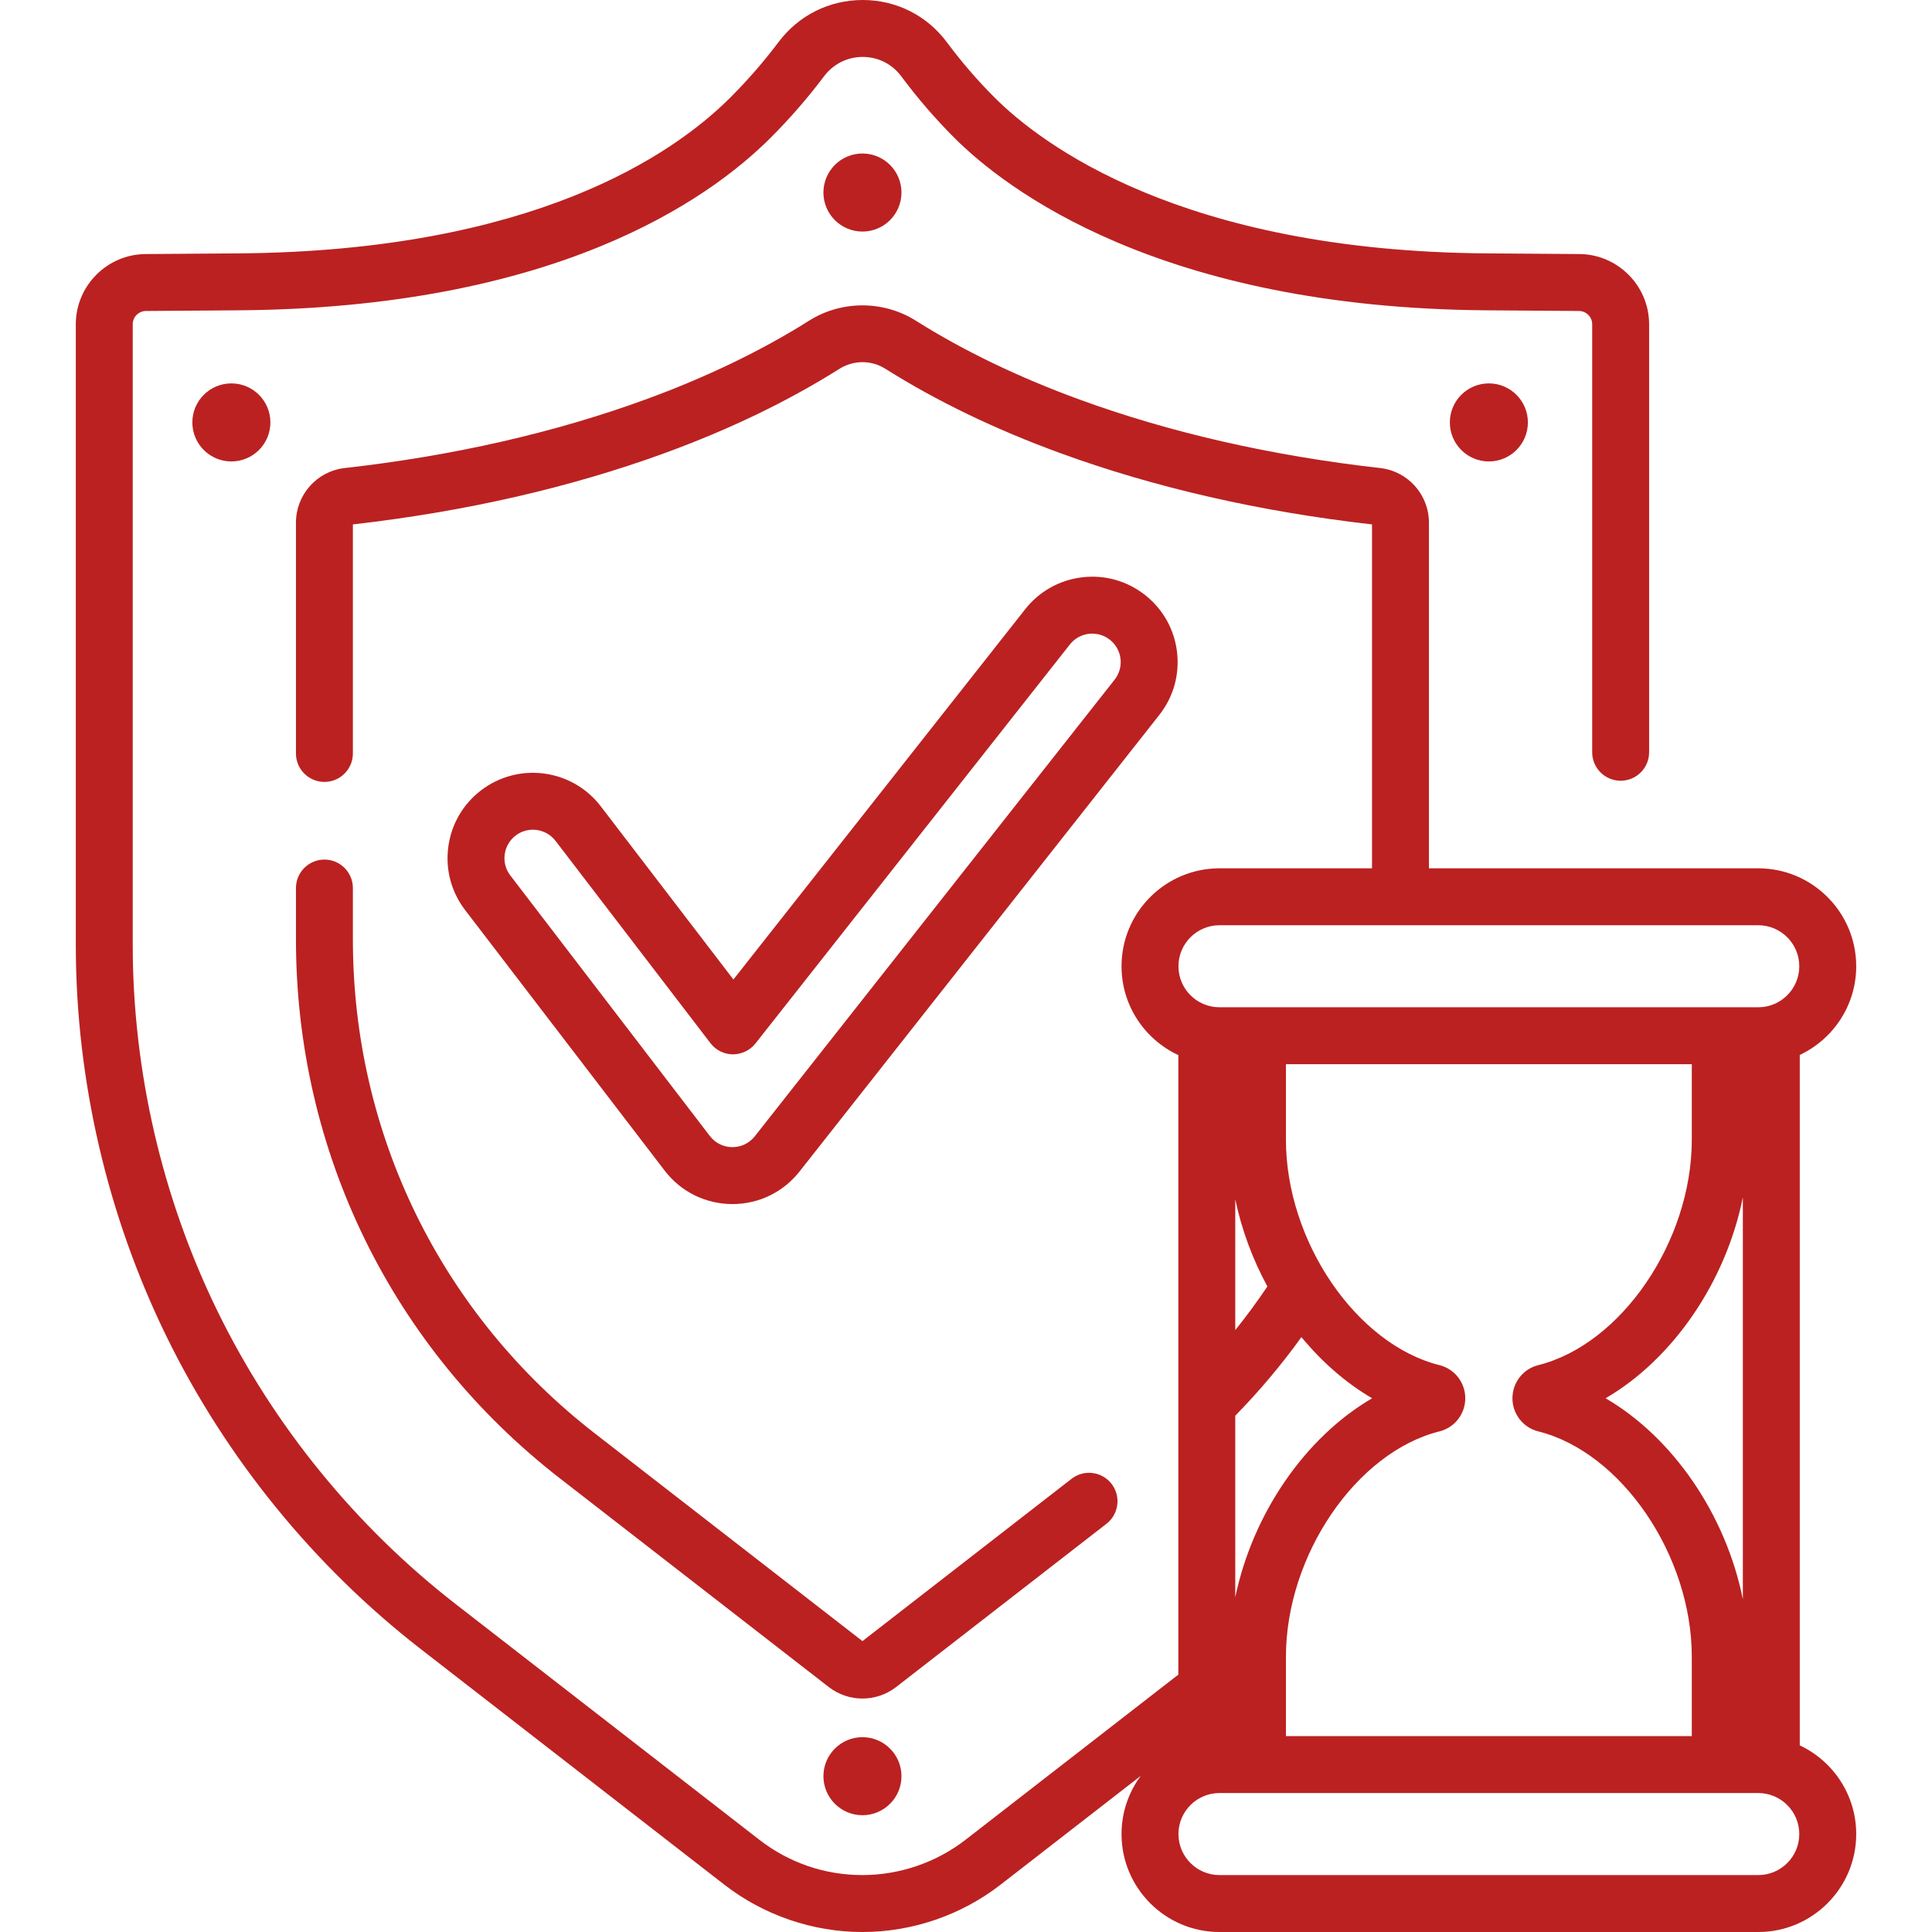
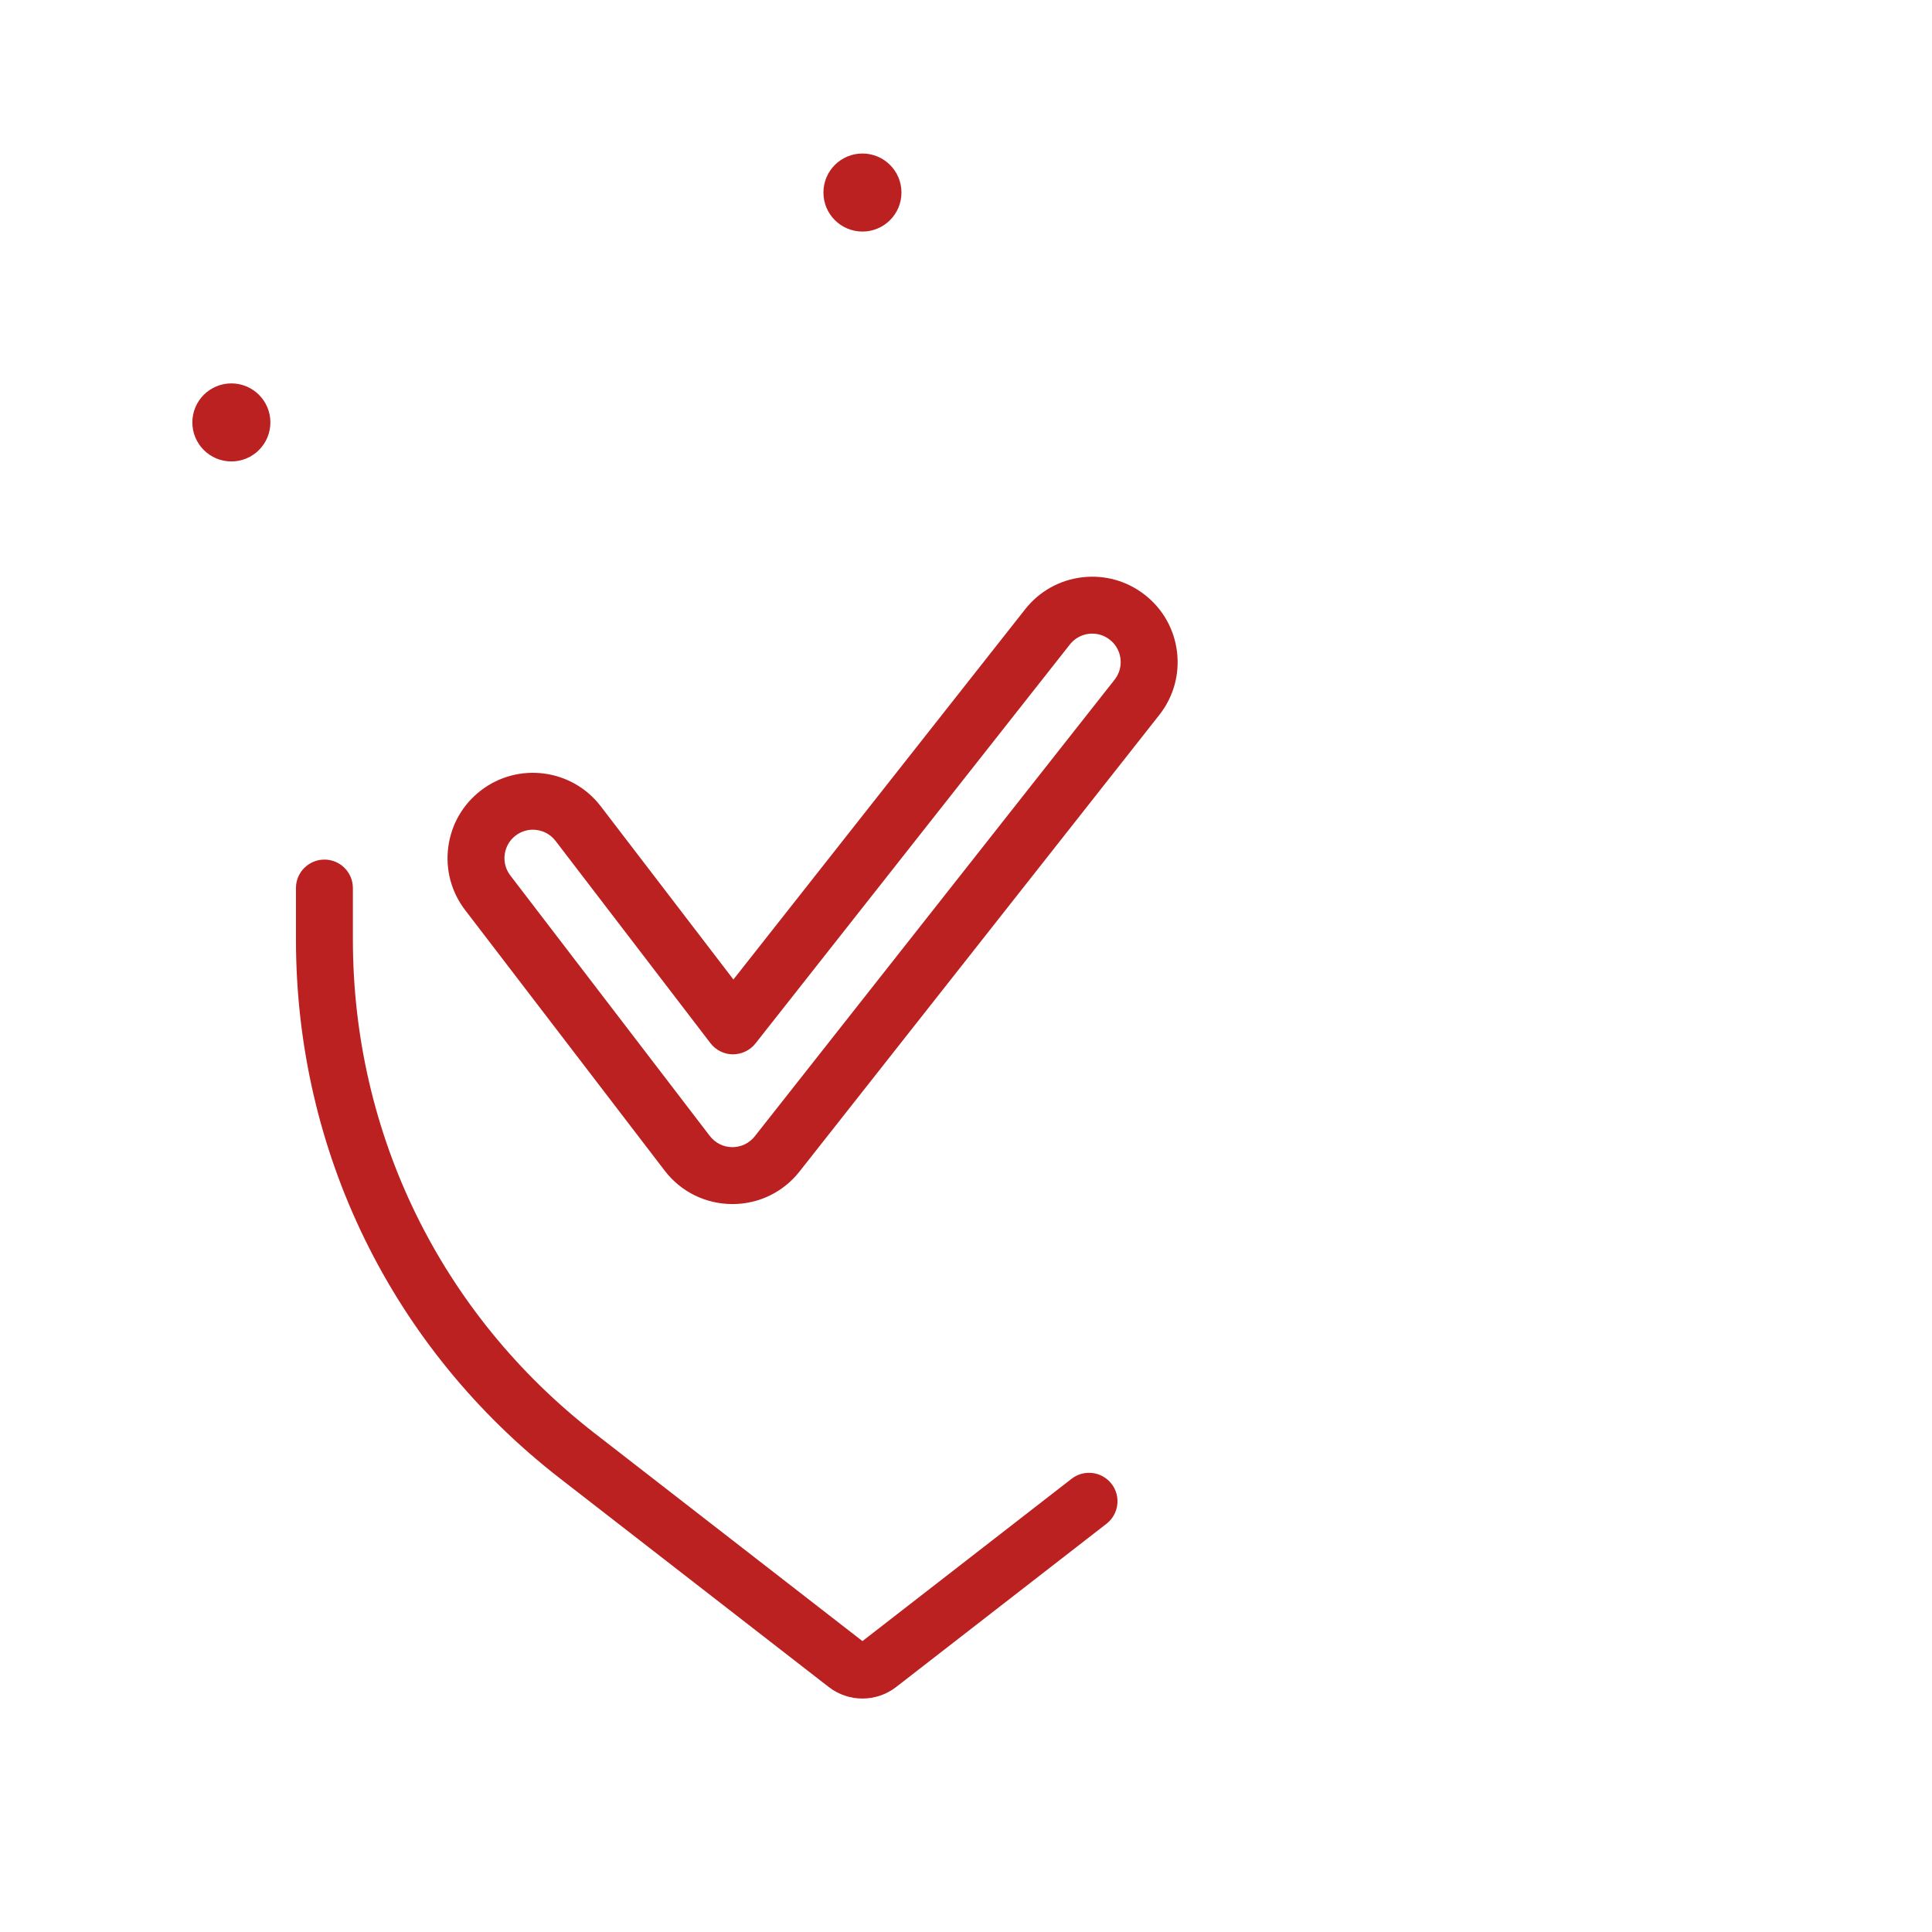
<svg xmlns="http://www.w3.org/2000/svg" version="1.1" width="512" height="512" x="0" y="0" viewBox="0 0 512 512" style="enable-background:new 0 0 512 512" xml:space="preserve" class="">
  <g>
    <g>
      <path d="m85.974 227.798c-4.166 0-7.543 3.377-7.543 7.543v13.625c0 56.259 25.489 108.308 69.932 142.801l71.253 55.3c2.632 2.043 5.786 3.064 8.941 3.064s6.309-1.021 8.942-3.064l55.731-43.255c3.291-2.555 3.888-7.293 1.334-10.584-2.554-3.29-7.292-3.888-10.584-1.334l-55.423 43.016-70.944-55.061c-40.734-31.615-64.096-79.319-64.096-130.883v-13.625c0-4.166-3.377-7.543-7.543-7.543z" fill="#bb2121" data-original="#000000" style="" class="" />
-       <path d="m228.557 460.369c-5.711 0-10.341 4.63-10.341 10.341s4.63 10.341 10.341 10.341 10.341-4.63 10.341-10.341c0-5.712-4.63-10.341-10.341-10.341z" fill="#bb2121" data-original="#000000" style="" class="" />
      <path d="m228.557 40.683c-5.711 0-10.341 4.63-10.341 10.341s4.63 10.341 10.341 10.341 10.341-4.63 10.341-10.341c0-5.712-4.63-10.341-10.341-10.341z" fill="#bb2121" data-original="#000000" style="" class="" />
-       <path d="m384.224 111.946c0 5.711 4.63 10.341 10.341 10.341s10.341-4.63 10.341-10.341-4.63-10.341-10.341-10.341-10.341 4.63-10.341 10.341z" fill="#bb2121" data-original="#000000" style="" class="" />
      <path d="m50.975 111.946c0 5.711 4.63 10.341 10.341 10.341s10.341-4.63 10.341-10.341-4.63-10.341-10.341-10.341-10.341 4.63-10.341 10.341z" fill="#bb2121" data-original="#000000" style="" class="" />
-       <path d="m476.959 462.543v-182.973c8.826-4.148 14.955-13.121 14.955-23.502 0-14.311-11.643-25.954-25.955-25.954h-87.276v-91.594c0-7.425-5.556-13.652-12.923-14.484-28.757-3.245-55.543-9.345-79.616-18.132-16.15-5.893-30.761-12.928-43.428-20.911-8.601-5.422-19.716-5.421-28.318.001-12.668 7.983-27.279 15.018-43.428 20.91-24.073 8.786-50.859 14.887-79.616 18.132-7.367.832-12.923 7.059-12.923 14.484v61.151c0 4.166 3.377 7.543 7.543 7.543s7.543-3.377 7.543-7.543v-60.697c29.766-3.393 57.562-9.751 82.624-18.897 17.151-6.258 32.729-13.768 46.3-22.32 3.773-2.376 8.46-2.379 12.232-.001 13.57 8.553 29.148 16.062 46.3 22.321 25.062 9.147 52.859 15.503 82.624 18.897v91.139h-40.426c-14.312 0-25.955 11.643-25.955 25.954 0 10.42 6.175 19.42 15.055 23.547v164.177l-56.37 43.75c-7.788 6.043-17.499 9.372-27.344 9.372-9.988 0-19.443-3.24-27.342-9.371l-80.459-62.445c-26.492-20.561-48.29-47.349-63.039-77.466-14.749-30.115-22.544-63.759-22.544-97.294v-164.405c0-1.927 1.568-3.506 3.495-3.52l24.457-.178c83.587-.607 124.28-28.911 141.098-45.728 5.123-5.124 9.885-10.604 14.153-16.289 2.449-3.263 6.185-5.132 10.254-5.132.011 0 .021 0 .032.001 4.051.009 7.76 1.879 10.175 5.128 4.291 5.773 9.02 11.254 14.058 16.292 13.54 13.539 54.392 45.099 141.098 45.728l24.457.178c1.927.014 3.495 1.593 3.495 3.52v113.425c0 4.166 3.377 7.543 7.543 7.543s7.543-3.377 7.543-7.543v-113.425c0-10.185-8.286-18.531-18.47-18.606l-24.457-.178c-81.124-.589-118.315-29.086-130.54-41.309-4.519-4.52-8.764-9.44-12.618-14.624-5.285-7.107-13.393-11.194-22.249-11.215-.023 0-.046 0-.069 0-8.859 0-16.991 4.064-22.318 11.159-3.842 5.118-8.134 10.057-12.756 14.679-15.185 15.185-52.334 40.742-130.54 41.31l-24.457.178c-10.184.075-18.47 8.421-18.47 18.606v164.406c0 35.822 8.327 71.76 24.081 103.93 15.755 32.171 39.04 60.784 67.338 82.748l80.459 62.445c10.419 8.086 23.414 12.539 36.592 12.539 13.177 0 26.173-4.453 36.594-12.54l37.163-28.843c-3.201 4.316-5.097 9.654-5.097 15.427 0 14.312 11.643 25.955 25.955 25.955h142.788c14.311 0 25.955-11.643 25.955-25.955-.001-10.38-6.129-19.353-14.956-23.501zm-149.602-87.369c6.366-6.501 12.236-13.471 17.534-20.826 5.443 6.596 11.794 12.157 18.734 16.206-17.726 10.343-31.638 30.524-36.268 52.735zm0-57.355c1.688 8.099 4.617 15.923 8.509 23.103-2.66 3.973-5.504 7.832-8.509 11.569zm13.428 121.252c0-26.866 18.631-54.223 40.685-59.739 4.03-1.01 6.844-4.621 6.842-8.781-.001-4.16-2.816-7.77-6.845-8.777-22.052-5.515-40.683-32.872-40.683-59.739v-20.012h107.559v20.012c0 26.867-18.631 54.224-40.681 59.739-4.03 1.007-6.846 4.616-6.847 8.777-.001 4.16 2.812 7.772 6.845 8.782 22.052 5.515 40.683 32.872 40.683 59.738v21.018h-107.558zm121.088-15.277c-4.524-22.41-18.509-42.82-36.368-53.24 17.86-10.421 31.844-30.83 36.368-53.24zm-138.702-178.595h142.788c5.993 0 10.869 4.875 10.869 10.869 0 5.993-4.876 10.87-10.869 10.87h-142.788c-5.994 0-10.87-4.876-10.87-10.87.001-5.993 4.877-10.869 10.87-10.869zm142.788 251.715h-142.788c-5.994 0-10.87-4.876-10.87-10.87 0-5.993 4.876-10.87 10.87-10.87h142.788c5.993 0 10.869 4.876 10.869 10.87s-4.876 10.87-10.869 10.87z" fill="#bb2121" data-original="#000000" style="" class="" />
      <path d="m193.998 319.093h.104c6.977 0 13.456-3.143 17.773-8.623l95.35-121c3.742-4.748 5.41-10.668 4.699-16.67-.712-6.003-3.718-11.369-8.466-15.109-4.748-3.741-10.668-5.409-16.669-4.699-6.003.711-11.369 3.718-15.109 8.466l-77.322 98.121-35.162-45.914c-7.584-9.905-21.815-11.795-31.725-4.208-4.799 3.675-7.879 8.999-8.674 14.991s.791 11.935 4.466 16.734l52.873 69.04c4.28 5.588 10.771 8.822 17.862 8.871zm-60.246-92.662c.265-1.997 1.292-3.771 2.89-4.995 1.367-1.046 2.979-1.552 4.58-1.552 2.269 0 4.514 1.017 5.996 2.953l41.066 53.623c1.416 1.848 3.607 2.94 5.937 2.956 2.292-.014 4.536-1.045 5.976-2.875l83.332-105.748c1.246-1.582 3.034-2.584 5.035-2.822 2.004-.233 3.975.32 5.558 1.567 1.582 1.247 2.584 3.036 2.821 5.036s-.319 3.974-1.566 5.557l-95.35 121.001c-1.439 1.826-3.598 2.874-5.924 2.874h-.052c-2.347-.016-4.511-1.094-5.937-2.957l-52.873-69.041c-1.226-1.598-1.755-3.579-1.489-5.577z" fill="#bb2121" data-original="#000000" style="" class="" />
    </g>
  </g>
</svg>